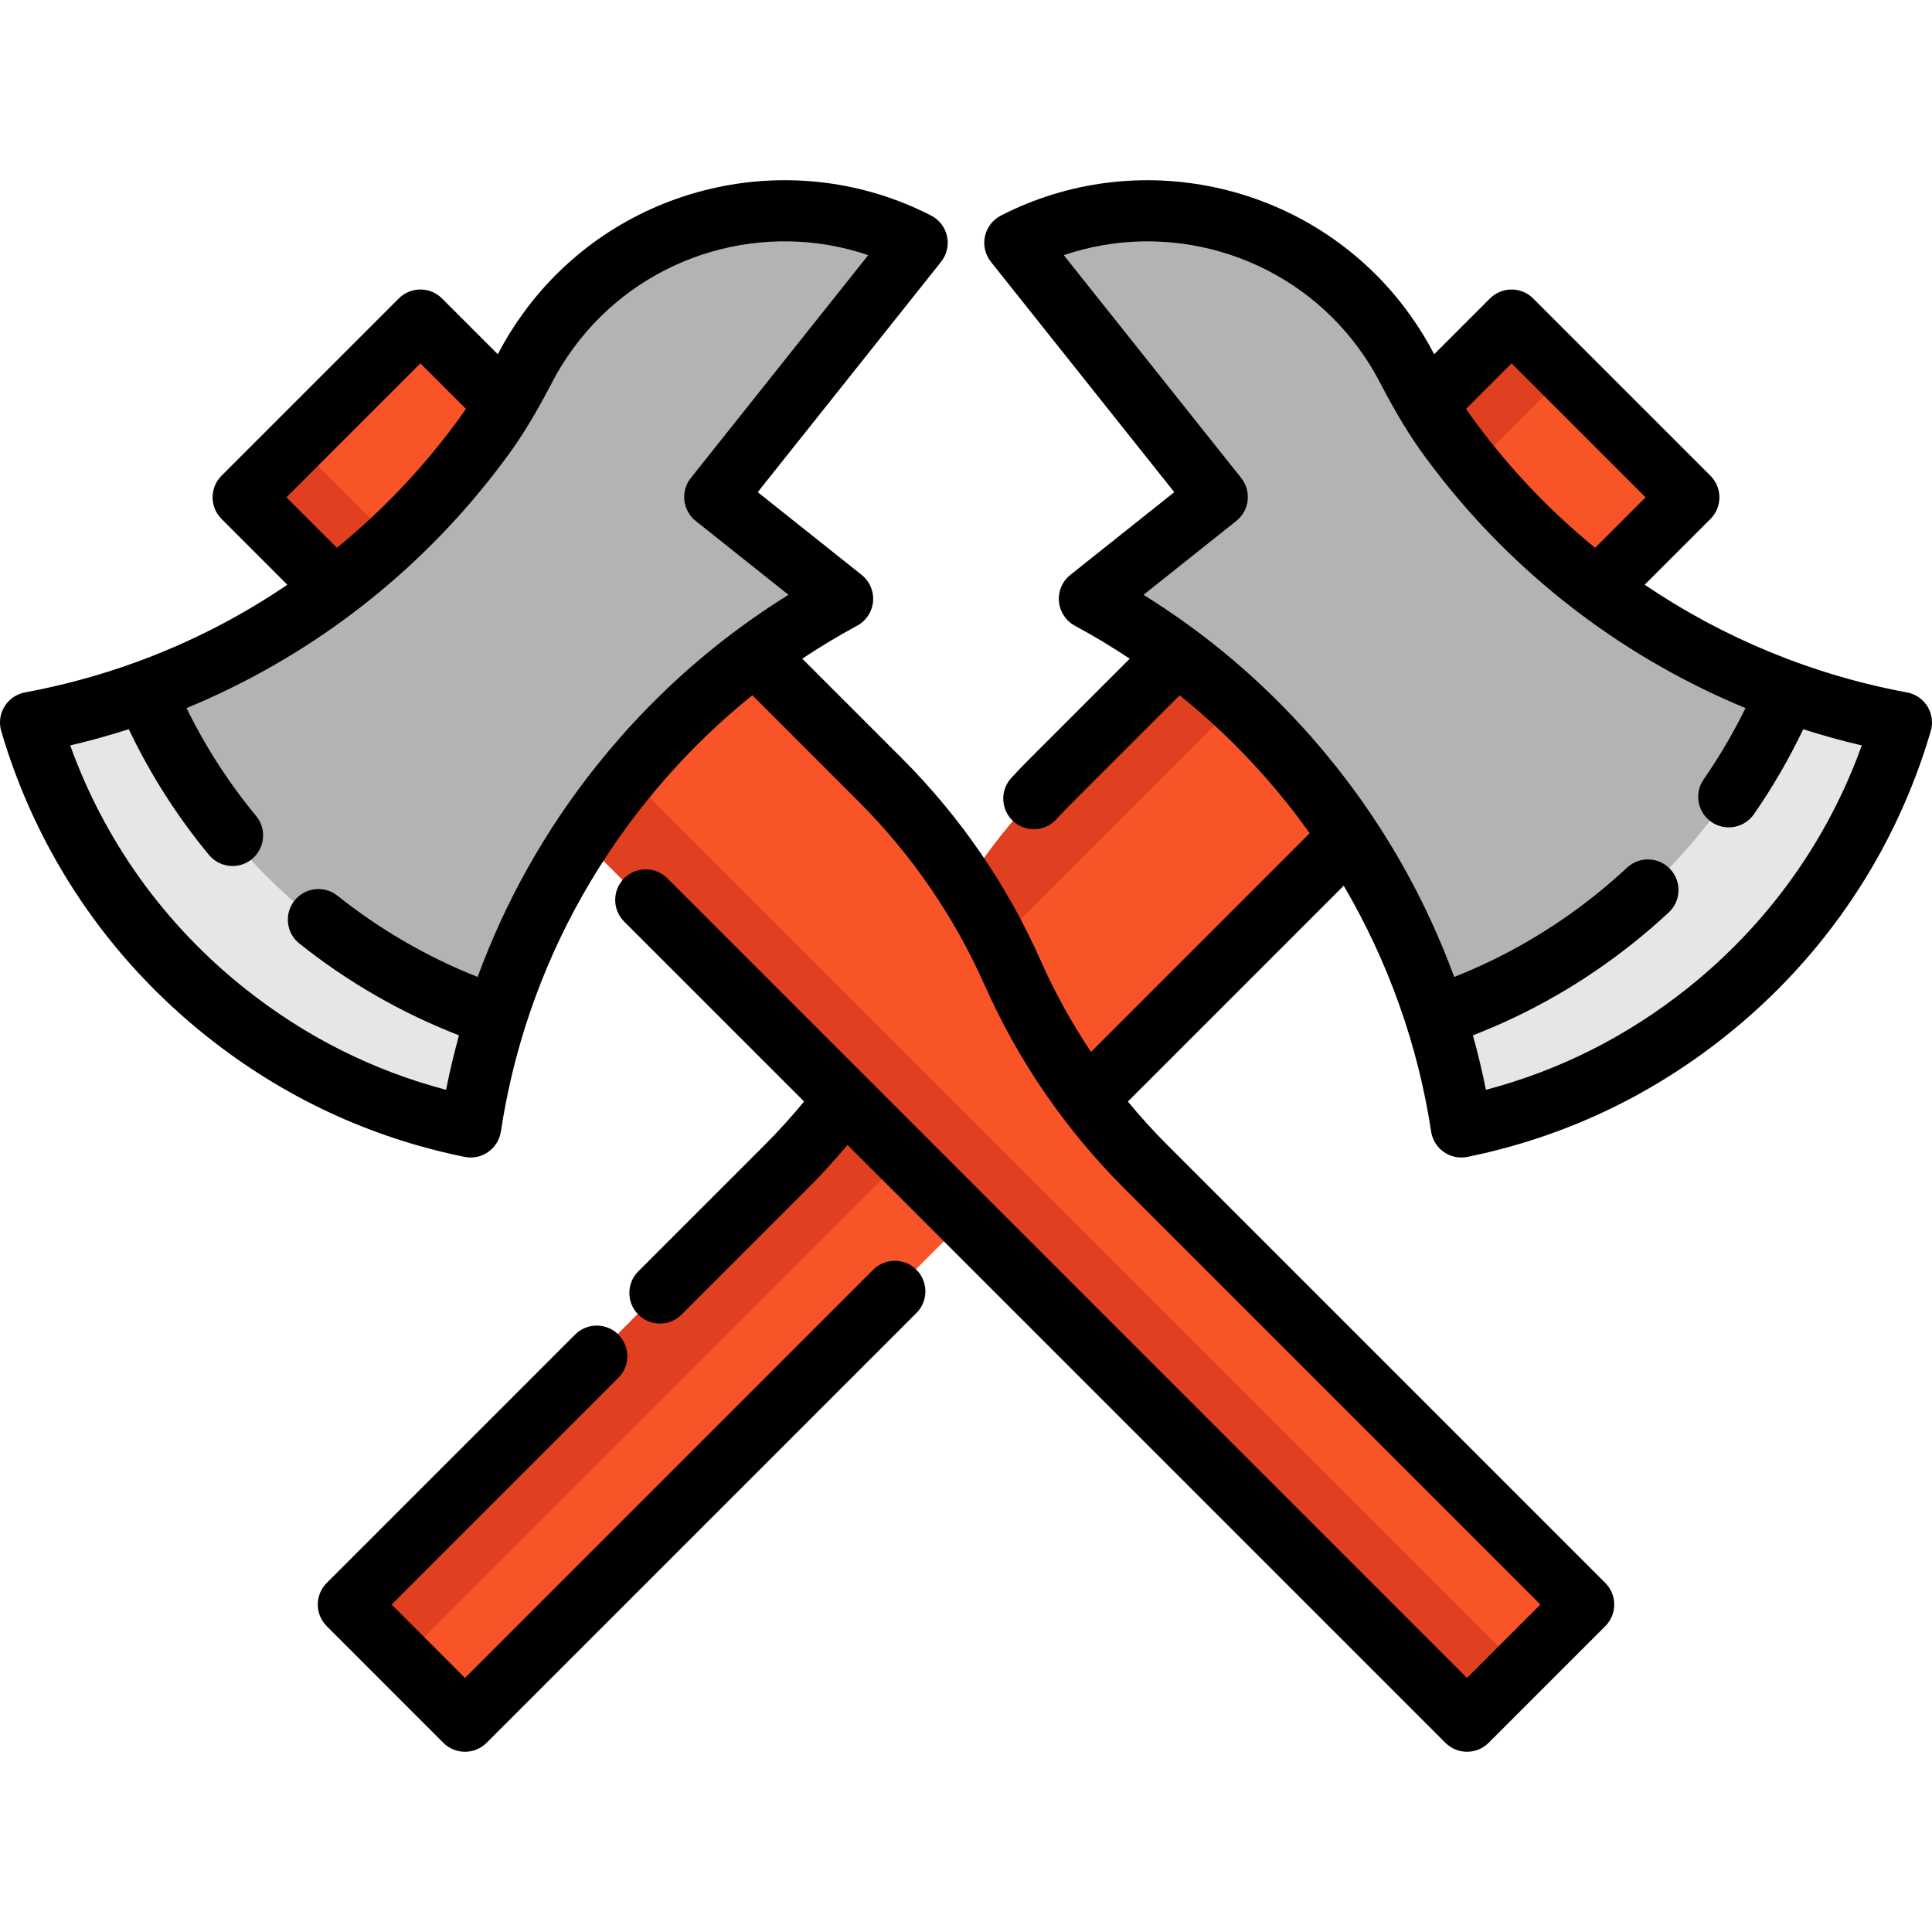
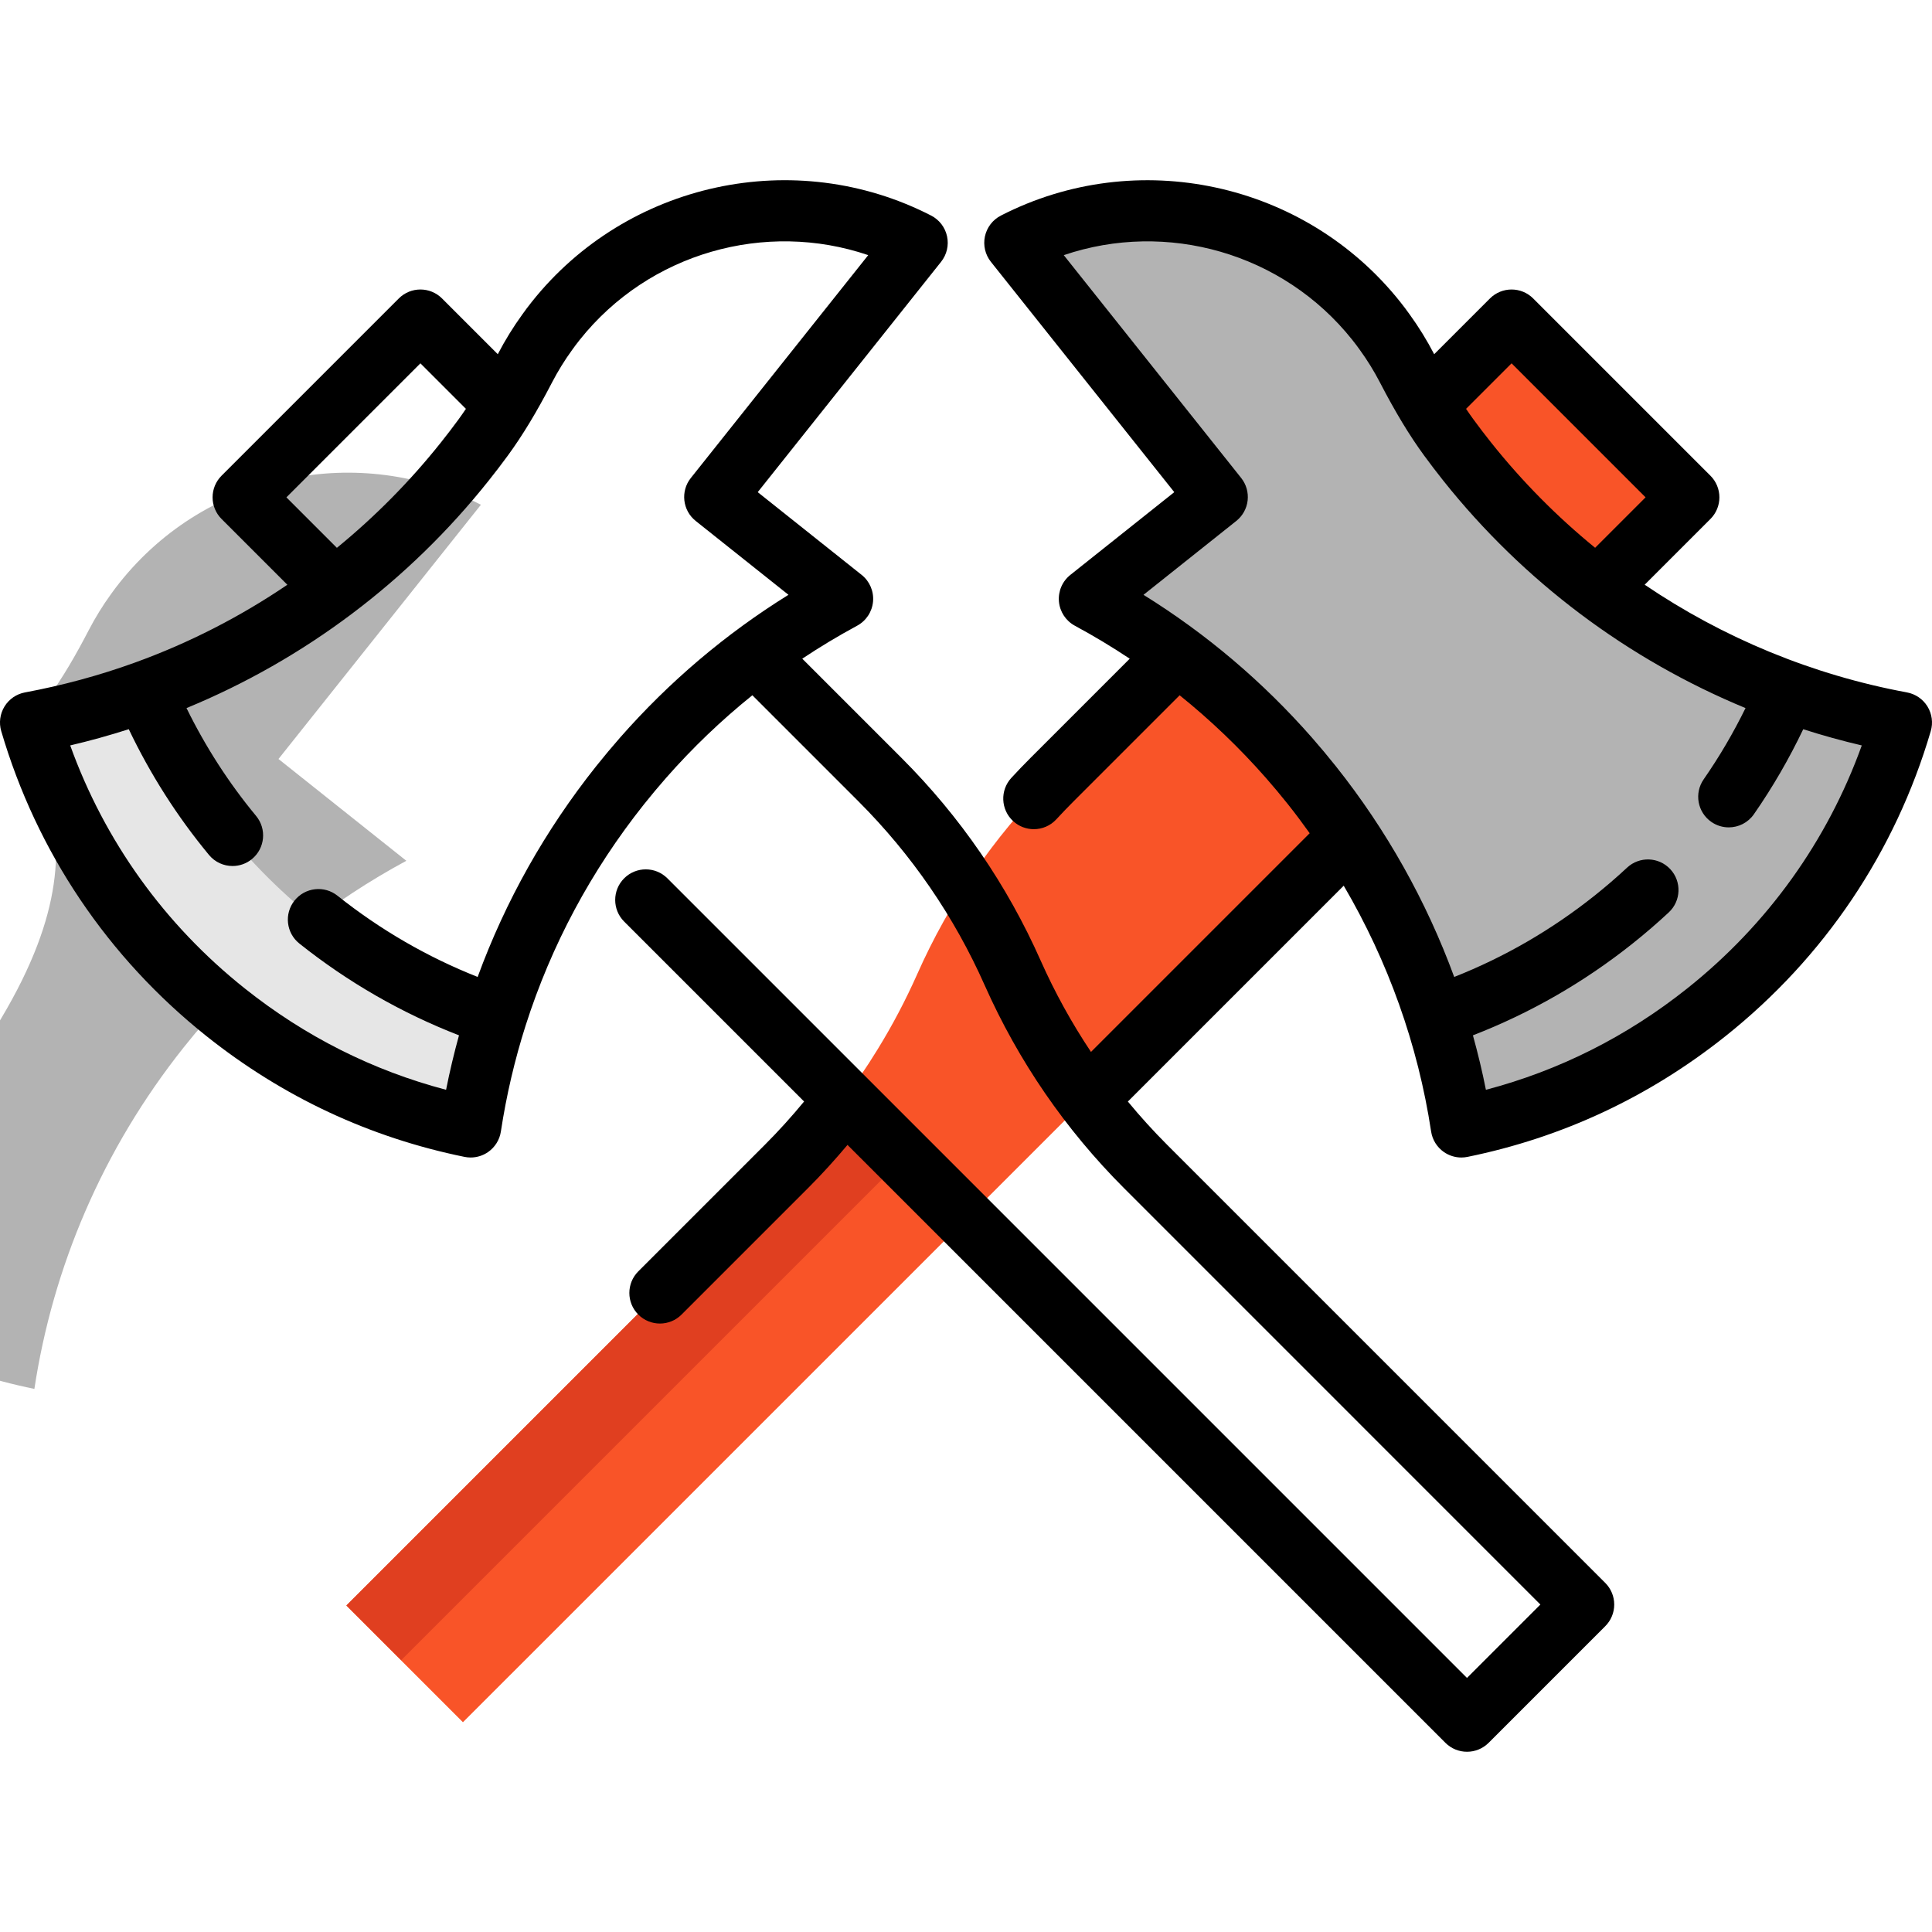
<svg xmlns="http://www.w3.org/2000/svg" version="1.1" id="Layer_1" viewBox="0 0 511.997 511.997" xml:space="preserve">
  <path style="fill:#F95428;" d="M447.008,132.08l-24.215,24.215l-65.741,65.752l-95.899,95.899L122.681,456.408l-30.904-30.904  l116.105-116.116c7.391-7.38,14.069-15.43,19.958-23.999c1.653-2.41,3.252-4.873,4.776-7.369c3.922-6.375,7.413-13.021,10.46-19.871  c8.417-18.985,20.239-36.242,34.859-50.937L400.037,85.109L447.008,132.08z" />
  <g>
    <rect x="156.527" y="269.188" transform="matrix(0.707 0.707 -0.707 0.707 306.954 -11.031)" style="fill:#E03F20;" width="20.53" height="191.645" />
-     <path style="fill:#E03F20;" d="M414.559,99.631l-180.171,180.16l-1.772-1.772c3.922-6.375,7.413-13.021,10.46-19.871   c8.417-18.985,20.239-36.242,34.859-50.937L400.037,85.109L414.559,99.631z" />
  </g>
  <path style="fill:#B3B3B3;" d="M503.35,191.749c-43.864-8.123-85.108-31.509-115.071-69.142c-1.664-2.09-3.279-4.204-4.842-6.342  c-4.238-5.793-7.808-12.031-11.113-18.403c-1.704-3.284-3.667-6.48-5.894-9.553c-0.719-1.023-1.492-2.035-2.285-3.031  c-23.345-29.322-63.656-37.143-95.748-20.655l53.643,67.376l-33.883,26.977c19.521,10.525,37.489,24.602,52.879,42.121  c2.077,2.367,4.094,4.781,6.068,7.261c21.66,27.205,34.756,58.483,39.625,90.569c23.005-4.691,45.286-14.74,64.913-30.367  C477.344,248.098,494.751,221.028,503.35,191.749z" />
-   <path style="fill:#E6E6E6;" d="M379.889,269.624c3.069,9.628,5.338,19.428,6.84,29.305c23.005-4.69,45.286-14.739,64.909-30.363  c25.706-20.466,43.114-47.533,51.715-76.816c-10.308-1.913-20.476-4.657-30.385-8.245c-9.66,22.951-25.058,43.892-45.902,60.489  C412.532,255.566,396.54,264.08,379.889,269.624z" />
-   <path style="fill:#F95428;" d="M199.524,173.763l33.133,33.133c14.777,14.777,26.702,32.141,35.18,51.249  c4.247,9.547,9.345,18.674,15.234,27.244s12.568,16.613,19.952,23.998l116.114,116.114l-30.909,30.909L249.759,317.942  l-95.898-95.898l-65.747-65.747L63.9,132.082l46.973-46.973l22.417,22.417" />
-   <polygon style="fill:#E03F20;" points="168.379,207.527 102.631,141.779 78.417,117.565 63.9,132.082 88.114,156.296   153.862,222.044 249.759,317.942 388.228,456.41 402.745,441.893 264.276,303.424 " />
-   <path style="fill:#B3B3B3;" d="M7.561,191.749c43.864-8.123,85.107-31.509,115.071-69.142c1.664-2.09,3.279-4.204,4.842-6.342  c4.238-5.793,7.808-12.031,11.113-18.403c1.704-3.284,3.667-6.48,5.894-9.553c0.719-1.023,1.492-2.035,2.285-3.031  c23.345-29.322,63.656-37.143,95.748-20.655l-53.643,67.376l33.883,26.977c-19.521,10.525-37.489,24.602-52.879,42.121  c-2.077,2.367-4.094,4.781-6.068,7.261c-21.66,27.205-34.756,58.483-39.625,90.569c-23.005-4.691-45.286-14.74-64.913-30.367  C33.567,248.098,16.16,221.028,7.561,191.749z" />
+   <path style="fill:#B3B3B3;" d="M7.561,191.749c1.664-2.09,3.279-4.204,4.842-6.342  c4.238-5.793,7.808-12.031,11.113-18.403c1.704-3.284,3.667-6.48,5.894-9.553c0.719-1.023,1.492-2.035,2.285-3.031  c23.345-29.322,63.656-37.143,95.748-20.655l-53.643,67.376l33.883,26.977c-19.521,10.525-37.489,24.602-52.879,42.121  c-2.077,2.367-4.094,4.781-6.068,7.261c-21.66,27.205-34.756,58.483-39.625,90.569c-23.005-4.691-45.286-14.74-64.913-30.367  C33.567,248.098,16.16,221.028,7.561,191.749z" />
  <path style="fill:#E6E6E6;" d="M131.022,269.624c-3.069,9.628-5.338,19.428-6.84,29.305c-23.005-4.69-45.286-14.739-64.909-30.363  c-25.706-20.466-43.114-47.533-51.715-76.816c10.308-1.913,20.476-4.657,30.385-8.245c9.66,22.951,25.058,43.892,45.902,60.489  C98.379,255.566,114.371,264.08,131.022,269.624z" />
  <path d="M510.797,187.224c-1.202-1.955-3.175-3.309-5.43-3.726c-25.076-4.643-48.703-14.44-69.509-28.543l17.425-17.425  c1.52-1.519,2.374-3.581,2.374-5.73s-0.854-4.211-2.374-5.73l-46.973-46.973c-3.164-3.165-8.295-3.165-11.46,0l-14.778,14.778  c-0.004-0.009-0.009-0.016-0.013-0.025c-1.896-3.656-4.08-7.198-6.493-10.531c-0.73-1.037-1.562-2.141-2.54-3.369  c-25.265-31.734-69.755-41.33-105.79-22.815c-2.16,1.11-3.708,3.129-4.22,5.504c-0.51,2.374,0.07,4.852,1.583,6.752l48.595,61.035  l-27.542,21.929c-2.13,1.696-3.267,4.348-3.024,7.06c0.242,2.712,1.829,5.122,4.226,6.413c4.993,2.692,9.838,5.609,14.534,8.734  l-26.317,26.317c-1.714,1.714-3.415,3.486-5.056,5.268c-3.033,3.291-2.823,8.419,0.469,11.452c1.557,1.435,3.526,2.144,5.489,2.144  c2.185,0,4.364-0.878,5.962-2.613c1.492-1.62,3.04-3.231,4.597-4.789l28.085-28.085c8.201,6.597,15.845,13.909,22.869,21.903  c1.986,2.265,3.945,4.609,5.822,6.966c2,2.512,3.912,5.085,5.772,7.689l-57.956,57.956c-5.092-7.625-9.579-15.752-13.335-24.195  c-8.909-20.081-21.31-38.147-36.857-53.694l-26.322-26.322c4.695-3.125,9.539-6.042,14.531-8.735  c2.397-1.292,3.984-3.702,4.225-6.414c0.242-2.712-0.895-5.364-3.024-7.059l-27.536-21.923l48.591-61.044  c1.513-1.9,2.094-4.378,1.582-6.752c-0.511-2.374-2.06-4.394-4.218-5.503c-36.03-18.512-80.522-8.916-105.8,22.831  c-1.006,1.267-1.81,2.334-2.526,3.353c-2.402,3.313-4.588,6.854-6.5,10.531c-0.004,0.01-0.01,0.018-0.014,0.027l-14.775-14.775  c-3.165-3.165-8.296-3.165-11.46,0l-46.973,46.973c-1.52,1.519-2.374,3.581-2.374,5.73s0.854,4.211,2.374,5.73l17.439,17.439  c-12.52,8.494-26.08,15.448-40.422,20.632c-9.387,3.398-19.179,6.055-29.105,7.897c-2.255,0.418-4.227,1.772-5.427,3.727  c-1.2,1.955-1.516,4.325-0.87,6.525c9.412,32.045,28.238,60.011,54.443,80.873c20.2,16.084,43.192,26.839,68.338,31.965  c0.537,0.109,1.079,0.163,1.619,0.163c1.646,0,3.268-0.501,4.638-1.459c1.821-1.271,3.04-3.232,3.373-5.427  c1.45-9.536,3.653-18.976,6.549-28.06c6.791-21.287,17.357-41.031,31.395-58.672c1.926-2.41,3.889-4.758,5.83-6.972  c7.025-7.996,14.67-15.309,22.871-21.907l28.089,28.089c14.133,14.133,25.404,30.553,33.505,48.813  c4.448,9.999,9.817,19.601,15.96,28.541c6.175,8.987,13.208,17.444,20.902,25.138l110.378,110.384l-19.449,19.449L176.865,232.763  c-3.165-3.165-8.296-3.165-11.46,0c-3.165,3.165-3.165,8.295,0,11.46l47.686,47.686c-3.282,3.978-6.749,7.822-10.386,11.46  l-33.548,33.548c-3.165,3.165-3.165,8.296,0,11.46c1.582,1.583,3.657,2.374,5.73,2.374c2.074,0,4.148-0.791,5.73-2.374  l33.548-33.548c3.636-3.636,7.111-7.468,10.428-11.418l158.447,158.448c1.582,1.583,3.657,2.374,5.73,2.374  c2.074,0,4.148-0.791,5.73-2.374l30.909-30.909c1.52-1.519,2.374-3.581,2.374-5.73s-0.854-4.211-2.374-5.73L309.296,303.375  c-3.639-3.639-7.111-7.471-10.4-11.456l57.201-57.201c11.76,20.047,19.676,42.172,23.162,65.144  c0.333,2.196,1.553,4.158,3.373,5.429c1.371,0.957,2.993,1.46,4.639,1.46c0.54,0,1.082-0.054,1.62-0.163  c25.146-5.127,48.139-15.882,68.342-31.967c26.202-20.861,45.026-48.826,54.436-80.868  C512.315,191.551,511.998,189.179,510.797,187.224z M75.902,131.8l35.511-35.511l12.058,12.058c-0.662,0.98-1.324,1.933-1.989,2.844  c-1.488,2.033-3.053,4.077-4.655,6.086c-8.211,10.318-17.46,19.653-27.548,27.902L75.902,131.8z M164.327,195.471  c-2.108,2.405-4.231,4.944-6.32,7.557c-13.508,16.975-24.053,35.738-31.425,55.871c-13.329-5.274-25.797-12.49-37.147-21.528  c-3.5-2.788-8.599-2.21-11.388,1.291c-2.788,3.501-2.21,8.6,1.291,11.388c12.896,10.27,27.097,18.427,42.299,24.321  c-1.31,4.754-2.465,9.573-3.423,14.437c-19.46-5.126-37.373-14.142-53.352-26.866c-21.271-16.934-37.137-39.066-46.257-64.398  c5.242-1.222,10.423-2.669,15.521-4.298c5.695,11.935,12.812,23.123,21.256,33.321c1.602,1.936,3.916,2.936,6.247,2.936  c1.821,0,3.651-0.611,5.164-1.862c3.447-2.855,3.928-7.963,1.074-11.411c-7.265-8.774-13.433-18.367-18.44-28.58  c31.287-12.902,58.845-33.599,80.074-60.275c1.734-2.174,3.436-4.398,5.059-6.614c3.918-5.358,7.656-11.54,11.757-19.449  c1.548-2.979,3.321-5.848,5.267-8.527c0.025-0.035,0.05-0.069,0.075-0.105c0.54-0.769,1.175-1.61,1.988-2.635  c18.354-23.051,49.219-31.69,76.44-22.431l-47.012,59.059c-2.788,3.501-2.209,8.599,1.292,11.387l24.585,19.573  C192.329,167.951,177.355,180.64,164.327,195.471z M400.581,96.288l35.511,35.511l-13.37,13.37  c-10.084-8.235-19.339-17.564-27.562-27.892c-1.597-2.004-3.157-4.05-4.642-6.079c-0.668-0.913-1.332-1.869-1.997-2.853  L400.581,96.288z M447.137,261.939c-15.982,12.725-33.898,21.742-53.358,26.869c-0.96-4.858-2.122-9.669-3.442-14.435  c15.212-5.894,29.419-14.054,42.321-24.328c3.291-2.621,6.514-5.396,9.577-8.249c3.276-3.049,3.46-8.178,0.41-11.454  c-3.05-3.276-8.178-3.459-11.454-0.41c-2.76,2.57-5.664,5.07-8.63,7.433c-11.359,9.045-23.839,16.266-37.183,21.54  c-7.363-20.074-17.937-38.98-31.39-55.876c-2.036-2.557-4.161-5.1-6.321-7.564c-13.026-14.827-28-27.516-44.627-37.83l24.59-19.579  c1.681-1.339,2.763-3.29,3.005-5.427c0.242-2.136-0.374-4.28-1.712-5.961l-47.015-59.051c27.223-9.261,58.088-0.623,76.439,22.427  c0.79,0.992,1.441,1.856,1.994,2.641c0.023,0.033,0.046,0.066,0.07,0.098c1.956,2.697,3.726,5.567,5.262,8.528  c4.102,7.907,7.84,14.09,11.766,19.455c1.613,2.205,3.31,4.428,5.043,6.605c21.303,26.757,48.937,47.405,80.095,60.277  c-3.219,6.565-6.928,12.893-11.091,18.884c-2.554,3.675-1.646,8.725,2.03,11.28c1.41,0.98,3.021,1.45,4.617,1.45  c2.565,0,5.087-1.215,6.663-3.48c4.952-7.126,9.328-14.681,13.075-22.532c5.099,1.634,10.274,3.072,15.517,4.296  C484.269,222.877,468.404,245.005,447.137,261.939z" />
-   <path d="M231.401,336.491L123.223,444.67l-19.445-19.452l60.091-60.091c3.165-3.165,3.165-8.295,0-11.46  c-3.165-3.165-8.296-3.165-11.46,0l-65.82,65.82c-3.165,3.164-3.165,8.295-0.001,11.459l30.904,30.915  c1.519,1.52,3.581,2.375,5.731,2.375l0,0c2.149,0,4.211-0.854,5.73-2.374l113.91-113.91c3.165-3.165,3.165-8.295,0-11.46  C239.698,333.327,234.566,333.327,231.401,336.491z" />
</svg>